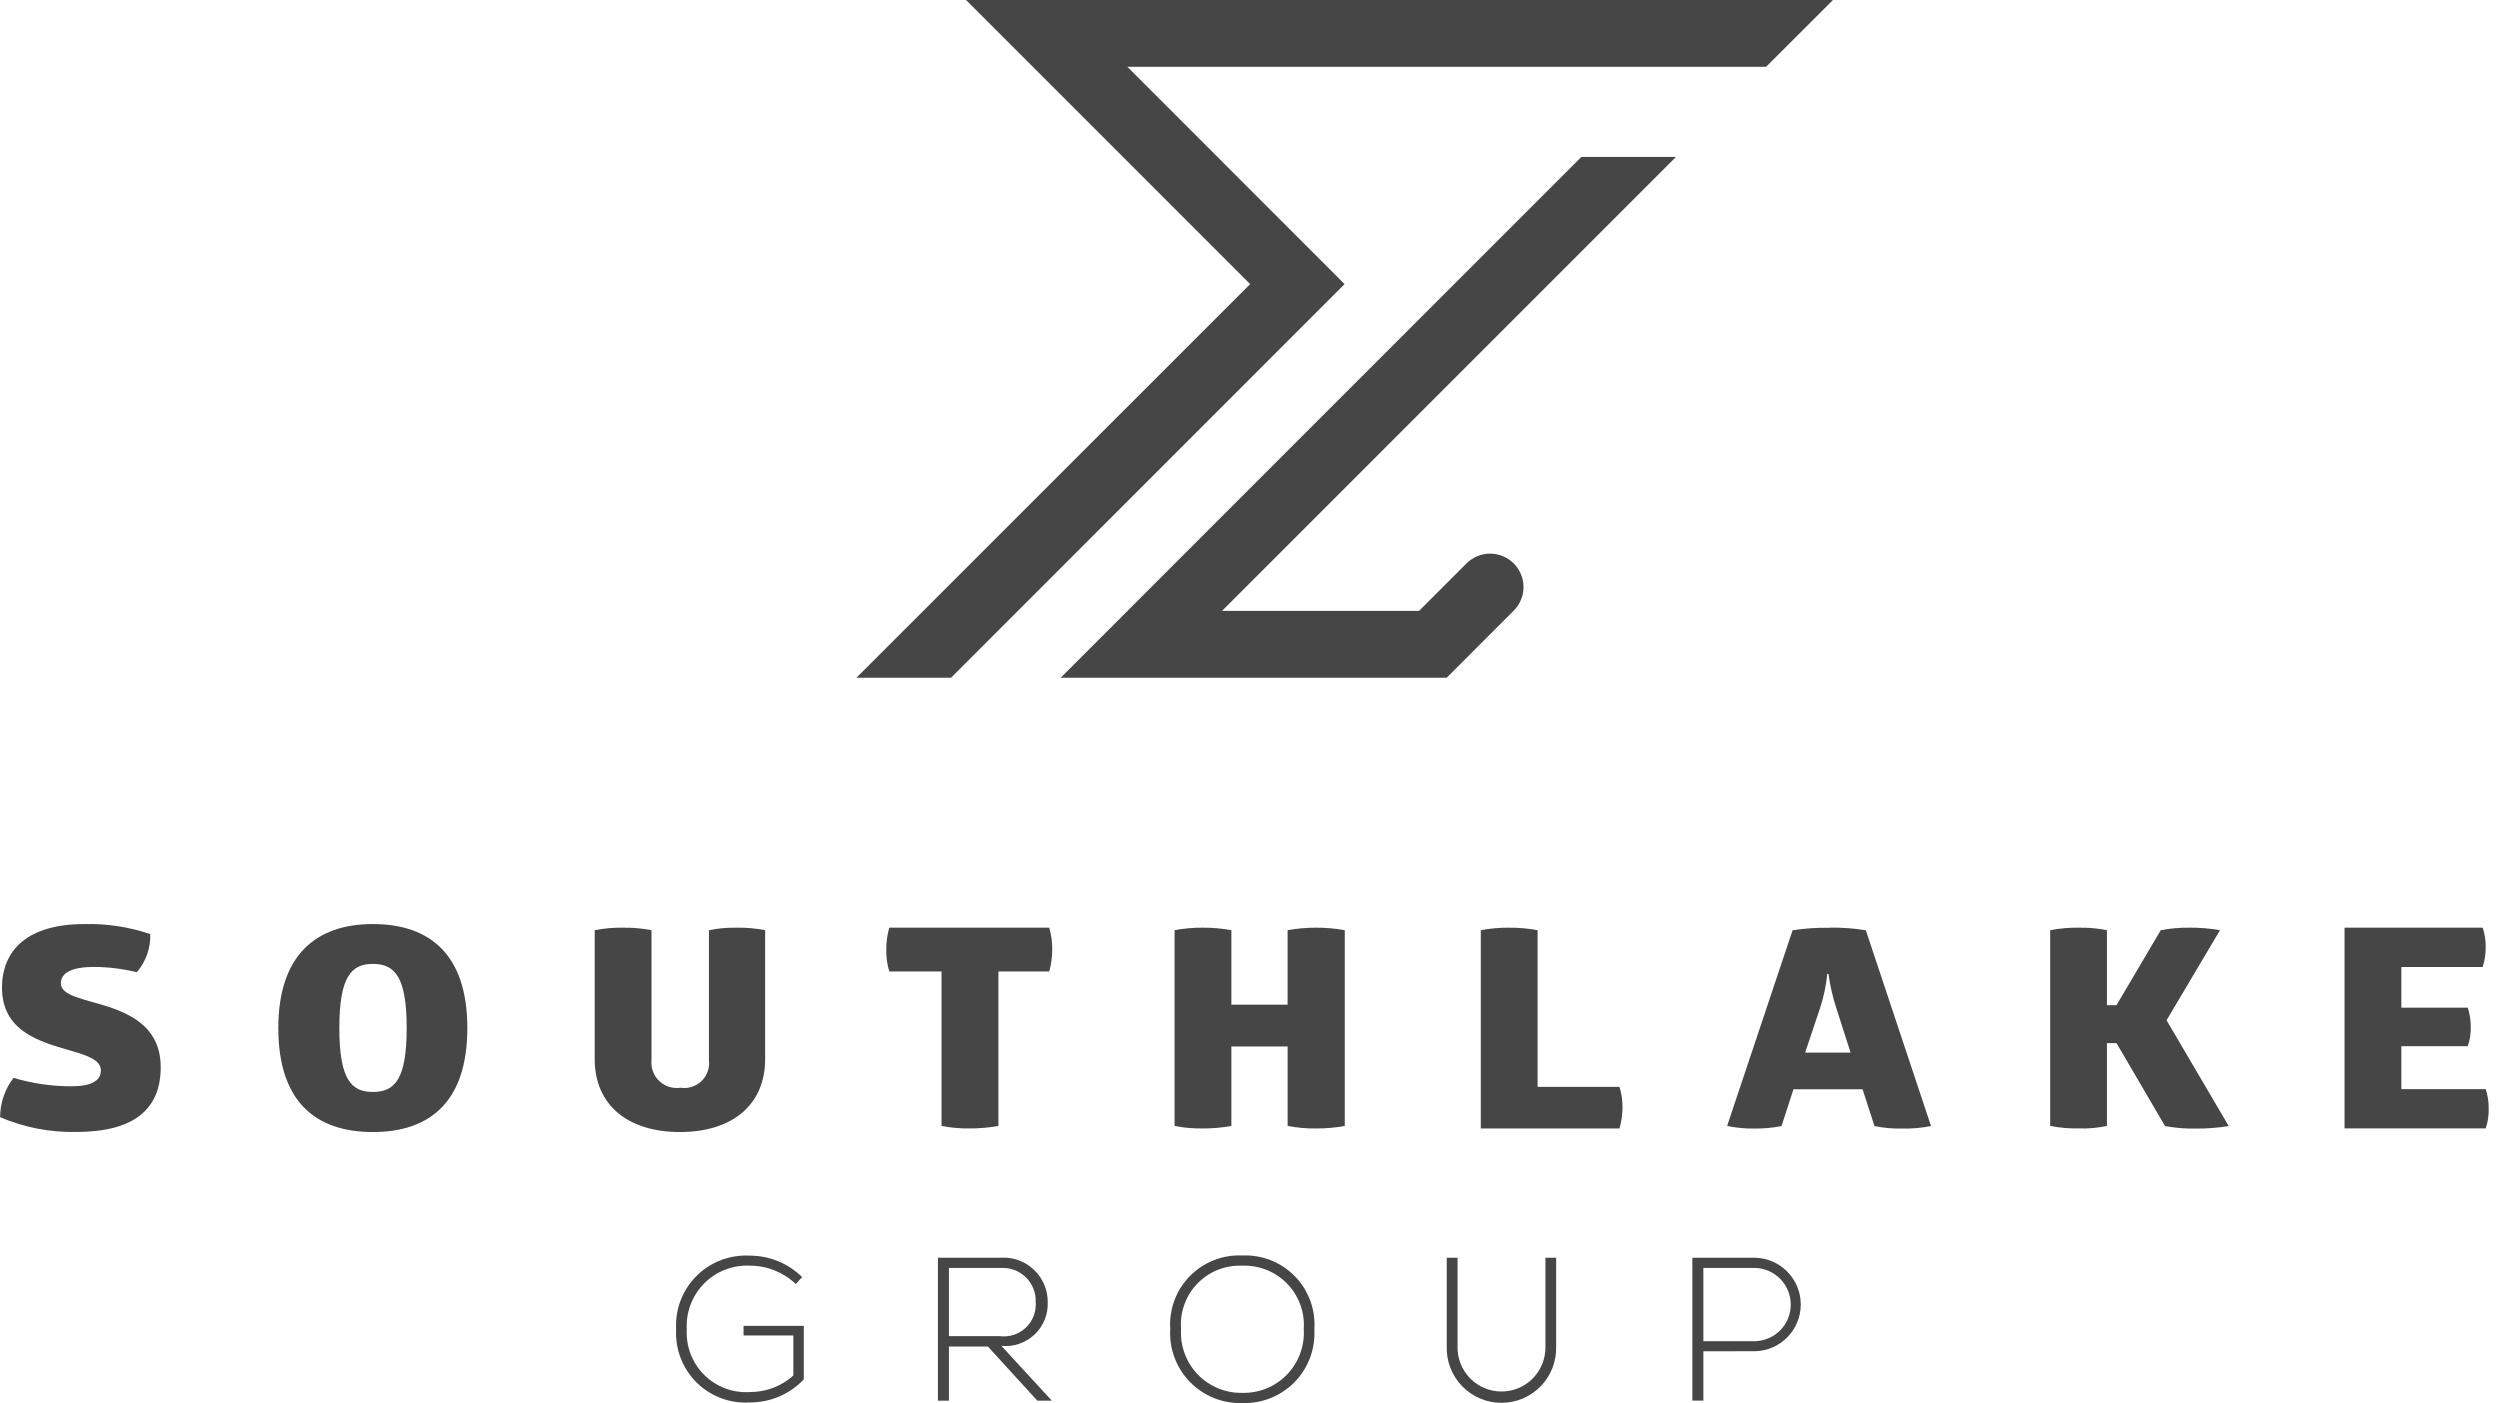
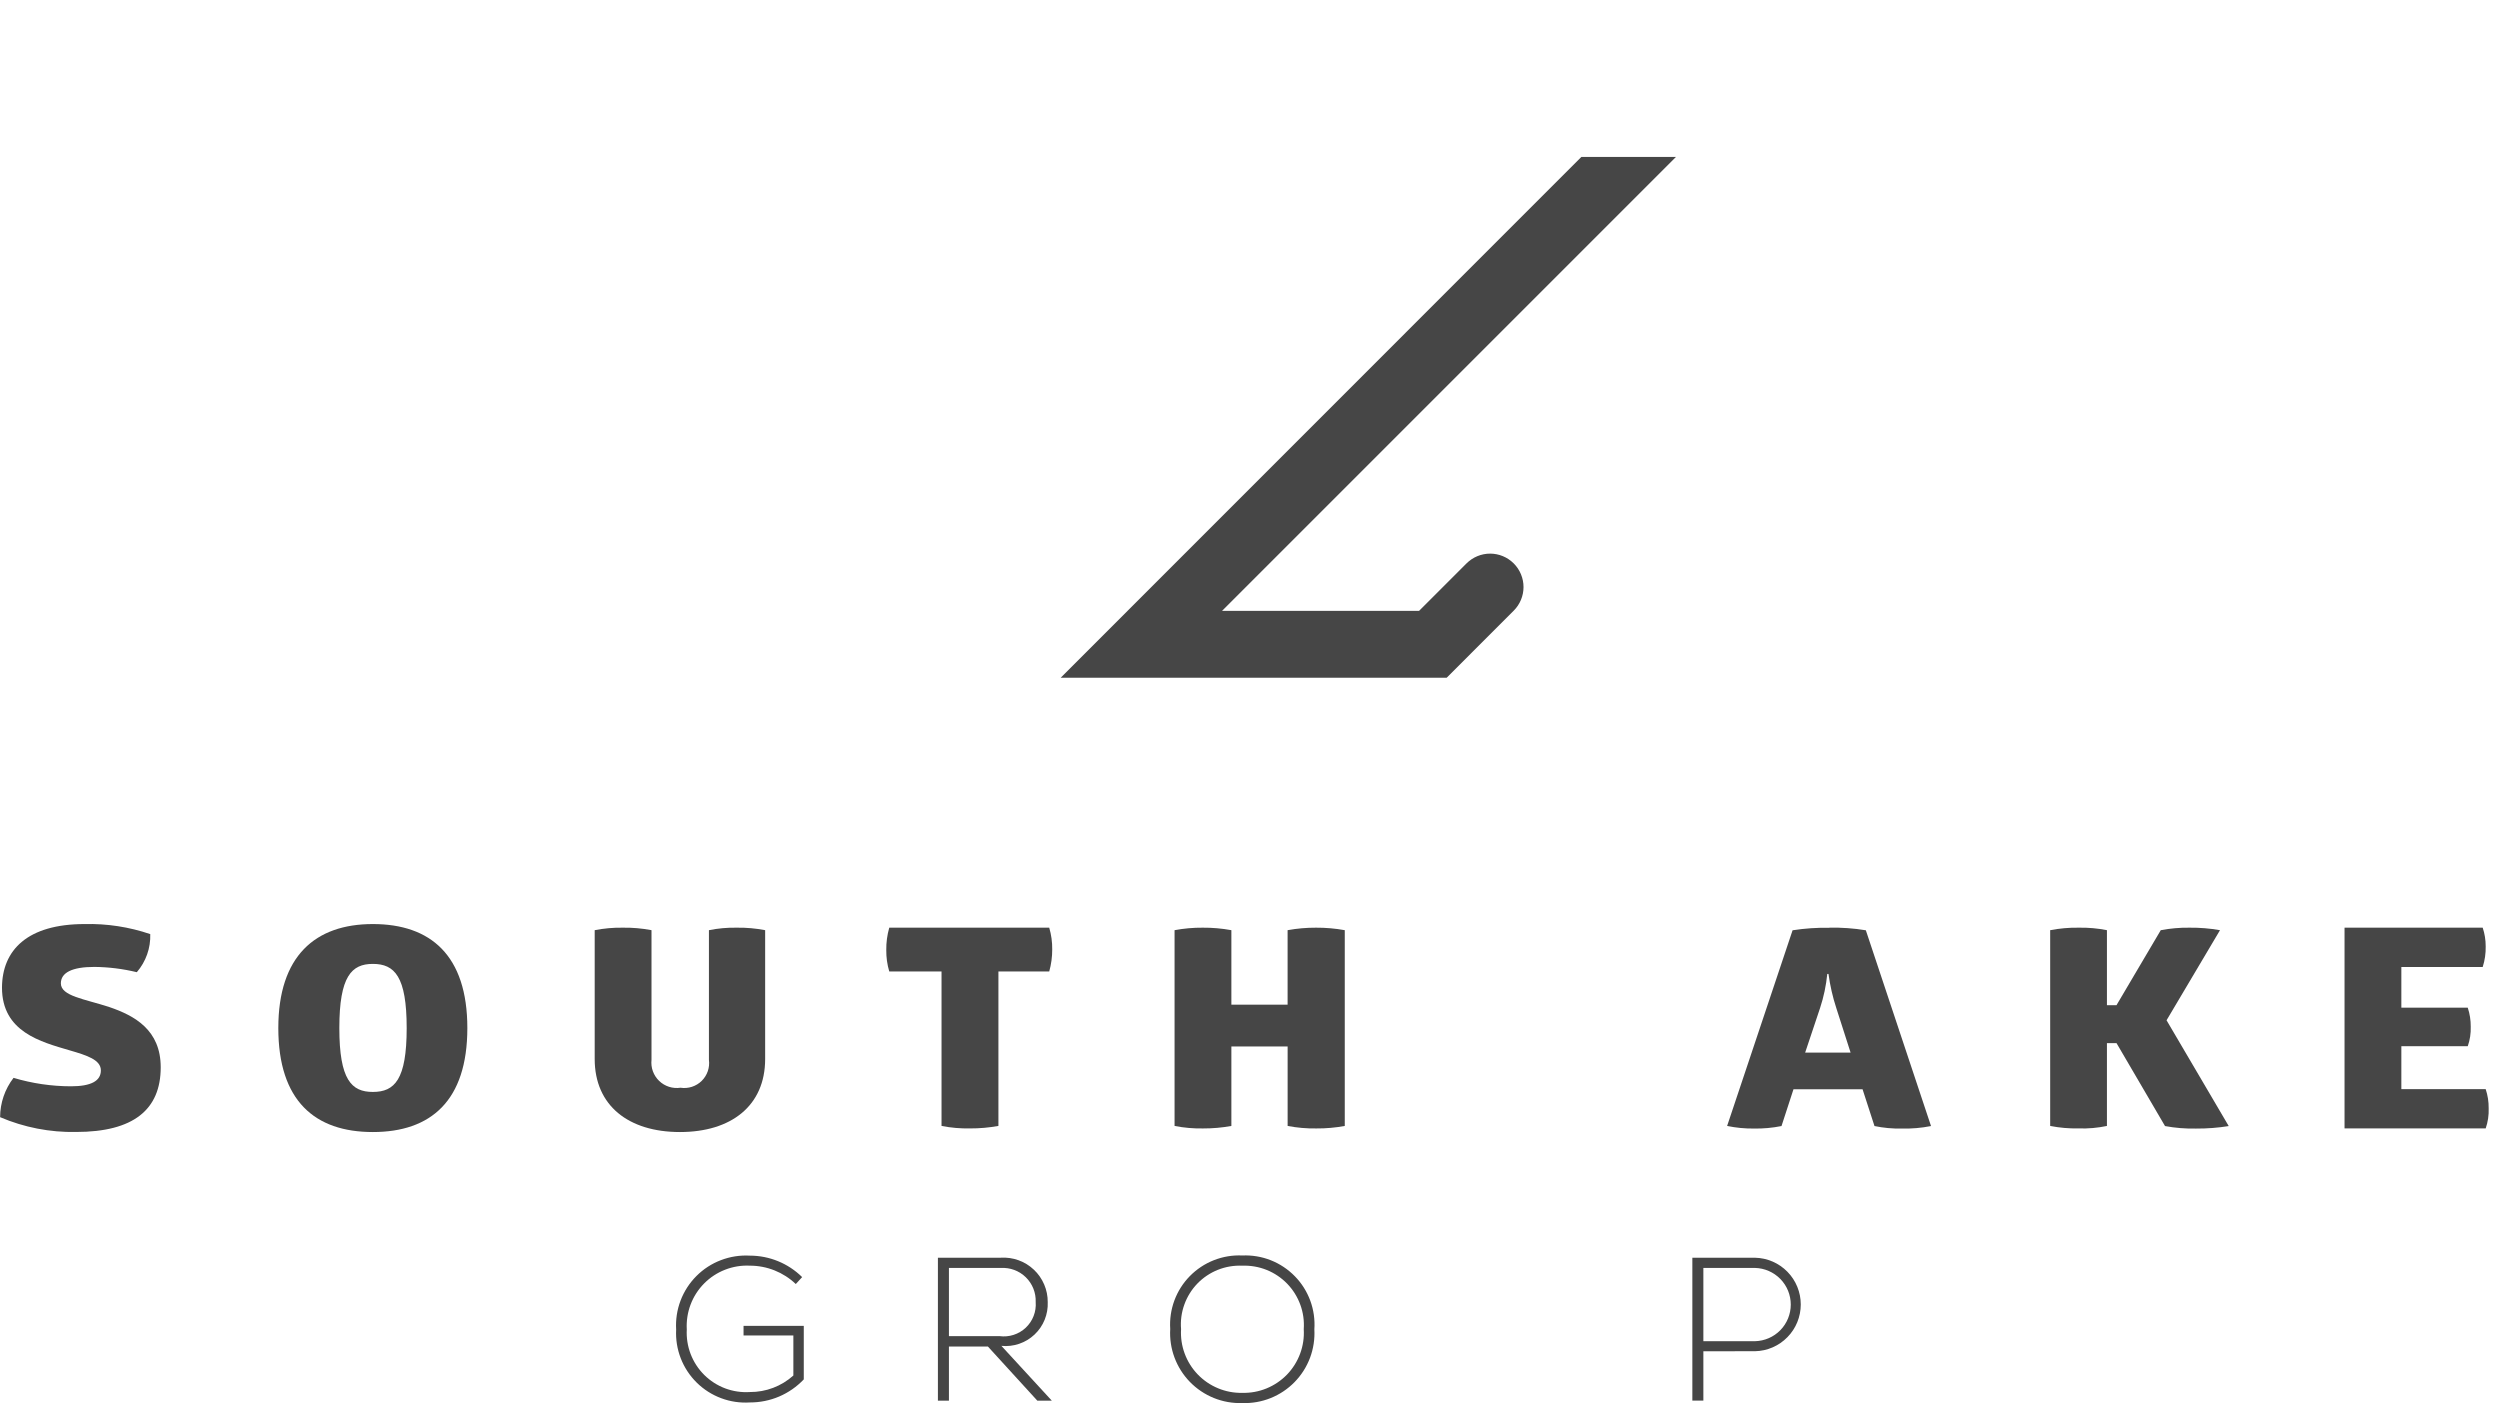
<svg xmlns="http://www.w3.org/2000/svg" width="98" height="55" viewBox="0 0 98 55" fill="none">
  <g clip-path="url(#clip0_196_1833)">
    <path d="M59.338 22.086C59.46 22.208 59.556 22.352 59.622 22.511C59.688 22.67 59.722 22.84 59.722 23.012C59.722 23.184 59.688 23.354 59.622 23.513C59.556 23.672 59.46 23.816 59.338 23.938L56.709 26.568H41.578L61.99 6.151H65.698L47.903 23.947H55.626L57.487 22.086C57.609 21.965 57.753 21.868 57.912 21.802C58.071 21.736 58.241 21.702 58.413 21.702C58.585 21.702 58.755 21.736 58.914 21.802C59.073 21.868 59.216 21.965 59.338 22.086Z" fill="#464646" />
-     <path d="M69.231 2.618H44.193L52.707 11.137L37.28 26.568H33.57L49.005 11.137L37.87 0.001H71.852L69.231 2.618Z" fill="#464646" />
    <path d="M3.319 36.223C4.192 36.202 5.063 36.336 5.89 36.617C5.909 37.163 5.72 37.696 5.363 38.11C4.817 37.978 4.259 37.908 3.698 37.903C2.818 37.903 2.386 38.131 2.386 38.547C2.386 39.05 3.323 39.16 4.284 39.476C5.28 39.816 6.3 40.373 6.3 41.838C6.3 43.496 5.234 44.373 2.982 44.373C1.96 44.393 0.944 44.195 0.004 43.793C0.006 43.235 0.191 42.693 0.531 42.252C1.261 42.47 2.019 42.582 2.782 42.583C3.567 42.583 3.954 42.375 3.954 41.96C3.954 41.544 3.41 41.371 2.732 41.174C1.606 40.842 0.078 40.453 0.078 38.715C0.084 37.239 1.08 36.223 3.319 36.223Z" fill="#464646" />
    <path d="M14.615 37.785C13.786 37.785 13.302 38.265 13.302 40.299C13.302 42.333 13.782 42.804 14.615 42.804C15.47 42.804 15.942 42.322 15.942 40.3C15.942 38.278 15.47 37.785 14.615 37.785ZM14.615 36.223C16.877 36.223 18.32 37.447 18.32 40.3C18.32 43.153 16.887 44.376 14.615 44.376C12.343 44.376 10.91 43.153 10.91 40.3C10.91 37.48 12.352 36.223 14.615 36.223Z" fill="#464646" />
    <path d="M29.994 41.513C29.994 43.35 28.658 44.376 26.654 44.376C24.637 44.376 23.312 43.339 23.312 41.513V36.463C23.675 36.392 24.044 36.359 24.414 36.365C24.791 36.359 25.169 36.392 25.539 36.463V41.546C25.523 41.698 25.541 41.851 25.593 41.994C25.645 42.137 25.73 42.267 25.839 42.372C25.949 42.478 26.082 42.557 26.227 42.603C26.372 42.649 26.526 42.661 26.677 42.639C26.826 42.662 26.979 42.649 27.123 42.603C27.267 42.556 27.398 42.477 27.506 42.371C27.614 42.265 27.696 42.135 27.745 41.992C27.794 41.849 27.81 41.696 27.79 41.546V36.463C28.149 36.391 28.515 36.358 28.881 36.365C29.254 36.359 29.627 36.392 29.994 36.463V41.513Z" fill="#464646" />
    <path d="M41.13 36.365C41.211 36.642 41.251 36.929 41.247 37.218C41.248 37.51 41.209 37.8 41.13 38.081H39.138V44.136C38.771 44.203 38.398 44.236 38.024 44.234C37.65 44.241 37.276 44.209 36.908 44.137V38.082H34.859C34.778 37.809 34.739 37.526 34.742 37.241C34.738 36.945 34.778 36.65 34.859 36.365H41.13Z" fill="#464646" />
    <path d="M50.474 36.463C50.842 36.396 51.215 36.364 51.588 36.365C51.966 36.363 52.343 36.396 52.715 36.463V44.137C52.347 44.205 51.974 44.238 51.601 44.235C51.223 44.241 50.846 44.208 50.475 44.137V41.021H48.27V44.137C47.903 44.204 47.53 44.237 47.157 44.235C46.783 44.242 46.41 44.209 46.043 44.137V36.463C46.407 36.395 46.776 36.362 47.146 36.365C47.523 36.362 47.899 36.395 48.27 36.463V39.382H50.474V36.463Z" fill="#464646" />
-     <path d="M58.047 36.463C58.41 36.395 58.779 36.362 59.148 36.365C59.526 36.362 59.903 36.395 60.274 36.463V42.606H63.485C63.567 42.871 63.606 43.148 63.602 43.425C63.599 43.699 63.56 43.971 63.485 44.235H58.047V36.463Z" fill="#464646" />
    <path d="M71.629 38.179C71.584 38.633 71.49 39.08 71.347 39.513L70.762 41.262H72.543L71.982 39.513C71.84 39.078 71.738 38.632 71.677 38.179H71.629ZM71.712 36.365C72.191 36.355 72.669 36.389 73.141 36.467L75.696 44.141C75.318 44.216 74.933 44.249 74.547 44.239C74.189 44.247 73.831 44.214 73.48 44.141L73.012 42.698H70.305L69.835 44.141C69.481 44.212 69.119 44.245 68.757 44.239C68.403 44.243 68.05 44.209 67.703 44.137L70.269 36.467C70.746 36.393 71.228 36.36 71.711 36.369" fill="#464646" />
    <path d="M84.702 36.463C85.073 36.393 85.45 36.36 85.828 36.365C86.229 36.361 86.629 36.394 87.024 36.463L84.929 39.995L87.366 44.142C86.944 44.21 86.517 44.242 86.089 44.24C85.68 44.249 85.272 44.216 84.869 44.142L82.967 40.89H82.592V44.137C82.227 44.214 81.852 44.247 81.479 44.234C81.106 44.241 80.733 44.209 80.367 44.137V36.463C80.737 36.392 81.114 36.359 81.49 36.365C81.86 36.358 82.23 36.391 82.592 36.463V39.403H82.967L84.702 36.463Z" fill="#464646" />
    <path d="M97.322 36.365C97.4 36.601 97.44 36.848 97.439 37.097C97.445 37.371 97.406 37.645 97.322 37.906H94.133V39.501H96.736C96.816 39.742 96.855 39.994 96.853 40.248C96.861 40.508 96.822 40.767 96.736 41.012H94.133V42.694H97.439C97.52 42.937 97.559 43.192 97.556 43.448C97.566 43.715 97.526 43.982 97.439 44.234H91.906V36.365H97.322Z" fill="#464646" />
    <path d="M31.195 50.334C30.71 49.872 30.066 49.614 29.395 49.614C29.064 49.598 28.733 49.652 28.425 49.772C28.116 49.892 27.835 50.076 27.602 50.312C27.369 50.547 27.188 50.829 27.071 51.139C26.954 51.45 26.903 51.781 26.922 52.112C26.904 52.441 26.955 52.77 27.073 53.078C27.191 53.385 27.372 53.664 27.606 53.897C27.84 54.129 28.12 54.309 28.429 54.425C28.737 54.54 29.067 54.589 29.395 54.568C30.024 54.572 30.632 54.341 31.1 53.92V52.351H29.147V51.975H31.508V54.072C31.236 54.359 30.908 54.587 30.545 54.743C30.182 54.898 29.791 54.977 29.395 54.976C29.012 55 28.628 54.944 28.269 54.809C27.909 54.675 27.582 54.466 27.309 54.196C27.036 53.926 26.823 53.602 26.685 53.244C26.546 52.886 26.485 52.503 26.505 52.119C26.482 51.733 26.54 51.347 26.677 50.985C26.814 50.623 27.026 50.295 27.299 50.021C27.572 49.747 27.9 49.534 28.262 49.397C28.623 49.259 29.009 49.199 29.395 49.221C30.162 49.221 30.898 49.524 31.444 50.062L31.195 50.334Z" fill="#464646" />
    <path d="M37.198 52.376H39.182C39.367 52.401 39.556 52.384 39.733 52.327C39.911 52.27 40.074 52.174 40.21 52.046C40.345 51.918 40.451 51.761 40.518 51.587C40.586 51.413 40.613 51.226 40.599 51.04C40.606 50.86 40.575 50.68 40.508 50.513C40.441 50.345 40.34 50.194 40.211 50.068C40.082 49.942 39.928 49.845 39.759 49.782C39.59 49.719 39.41 49.693 39.23 49.704H37.198V52.376ZM41.231 54.906H40.663L38.726 52.784H37.198V54.906H36.766V49.302H39.23C39.467 49.287 39.705 49.321 39.928 49.402C40.152 49.483 40.356 49.609 40.529 49.773C40.702 49.936 40.839 50.133 40.932 50.352C41.026 50.571 41.073 50.806 41.071 51.044C41.081 51.281 41.039 51.516 40.95 51.736C40.861 51.955 40.726 52.152 40.553 52.315C40.381 52.477 40.176 52.601 39.952 52.677C39.728 52.754 39.49 52.781 39.255 52.758L41.231 54.906Z" fill="#464646" />
    <path d="M46.298 52.103C46.278 52.428 46.326 52.754 46.439 53.059C46.551 53.364 46.726 53.643 46.951 53.877C47.177 54.112 47.448 54.297 47.749 54.421C48.05 54.546 48.373 54.607 48.698 54.6C49.024 54.608 49.348 54.549 49.65 54.425C49.952 54.301 50.225 54.116 50.452 53.882C50.678 53.647 50.853 53.367 50.966 53.061C51.079 52.755 51.127 52.429 51.107 52.103C51.13 51.778 51.084 51.45 50.972 51.144C50.86 50.837 50.685 50.557 50.458 50.322C50.23 50.087 49.956 49.903 49.653 49.781C49.35 49.66 49.024 49.603 48.698 49.615C48.371 49.601 48.045 49.656 47.741 49.777C47.438 49.898 47.163 50.082 46.936 50.317C46.709 50.553 46.535 50.834 46.425 51.142C46.314 51.45 46.271 51.778 46.298 52.103ZM51.523 52.111C51.544 52.49 51.486 52.87 51.353 53.226C51.219 53.582 51.013 53.906 50.747 54.178C50.481 54.45 50.162 54.663 49.809 54.805C49.456 54.946 49.078 55.013 48.698 55C48.317 55.012 47.938 54.945 47.584 54.802C47.231 54.659 46.911 54.445 46.645 54.172C46.379 53.898 46.173 53.573 46.04 53.215C45.907 52.858 45.85 52.477 45.873 52.097C45.848 51.717 45.904 51.336 46.036 50.978C46.168 50.621 46.374 50.296 46.641 50.024C46.908 49.752 47.229 49.539 47.583 49.4C47.938 49.26 48.317 49.197 48.698 49.215C49.08 49.198 49.461 49.261 49.816 49.402C50.171 49.542 50.492 49.757 50.759 50.03C51.026 50.303 51.232 50.63 51.364 50.989C51.495 51.347 51.549 51.73 51.523 52.111Z" fill="#464646" />
-     <path d="M61.001 49.303V52.786C61.009 53.073 60.96 53.358 60.856 53.625C60.751 53.893 60.595 54.136 60.395 54.342C60.195 54.547 59.956 54.711 59.691 54.822C59.427 54.934 59.143 54.991 58.857 54.991C58.57 54.991 58.286 54.934 58.022 54.822C57.758 54.711 57.518 54.547 57.318 54.342C57.118 54.136 56.962 53.893 56.858 53.625C56.753 53.358 56.704 53.073 56.712 52.786V49.303H57.136V52.786C57.131 53.016 57.172 53.243 57.257 53.457C57.341 53.67 57.467 53.865 57.627 54.029C57.788 54.193 57.979 54.323 58.191 54.412C58.402 54.501 58.629 54.547 58.859 54.547C59.088 54.547 59.315 54.501 59.527 54.412C59.738 54.323 59.93 54.193 60.09 54.029C60.25 53.865 60.377 53.67 60.461 53.457C60.545 53.243 60.586 53.016 60.581 52.786V49.303H61.001Z" fill="#464646" />
    <path d="M66.772 49.703V52.575H68.796C69.171 52.566 69.528 52.411 69.79 52.143C70.052 51.875 70.198 51.514 70.198 51.139C70.198 50.764 70.052 50.404 69.79 50.136C69.528 49.868 69.171 49.712 68.796 49.703H66.772ZM66.772 52.969V54.904H66.34V49.303H68.796C69.276 49.313 69.732 49.511 70.067 49.853C70.403 50.196 70.59 50.656 70.59 51.135C70.59 51.615 70.403 52.075 70.067 52.417C69.732 52.76 69.276 52.958 68.796 52.968L66.772 52.969Z" fill="#464646" />
  </g>
  <defs>
    <clipPath id="clip0_196_1833">
      <rect width="97.559" height="55" fill="white" />
    </clipPath>
  </defs>
</svg>